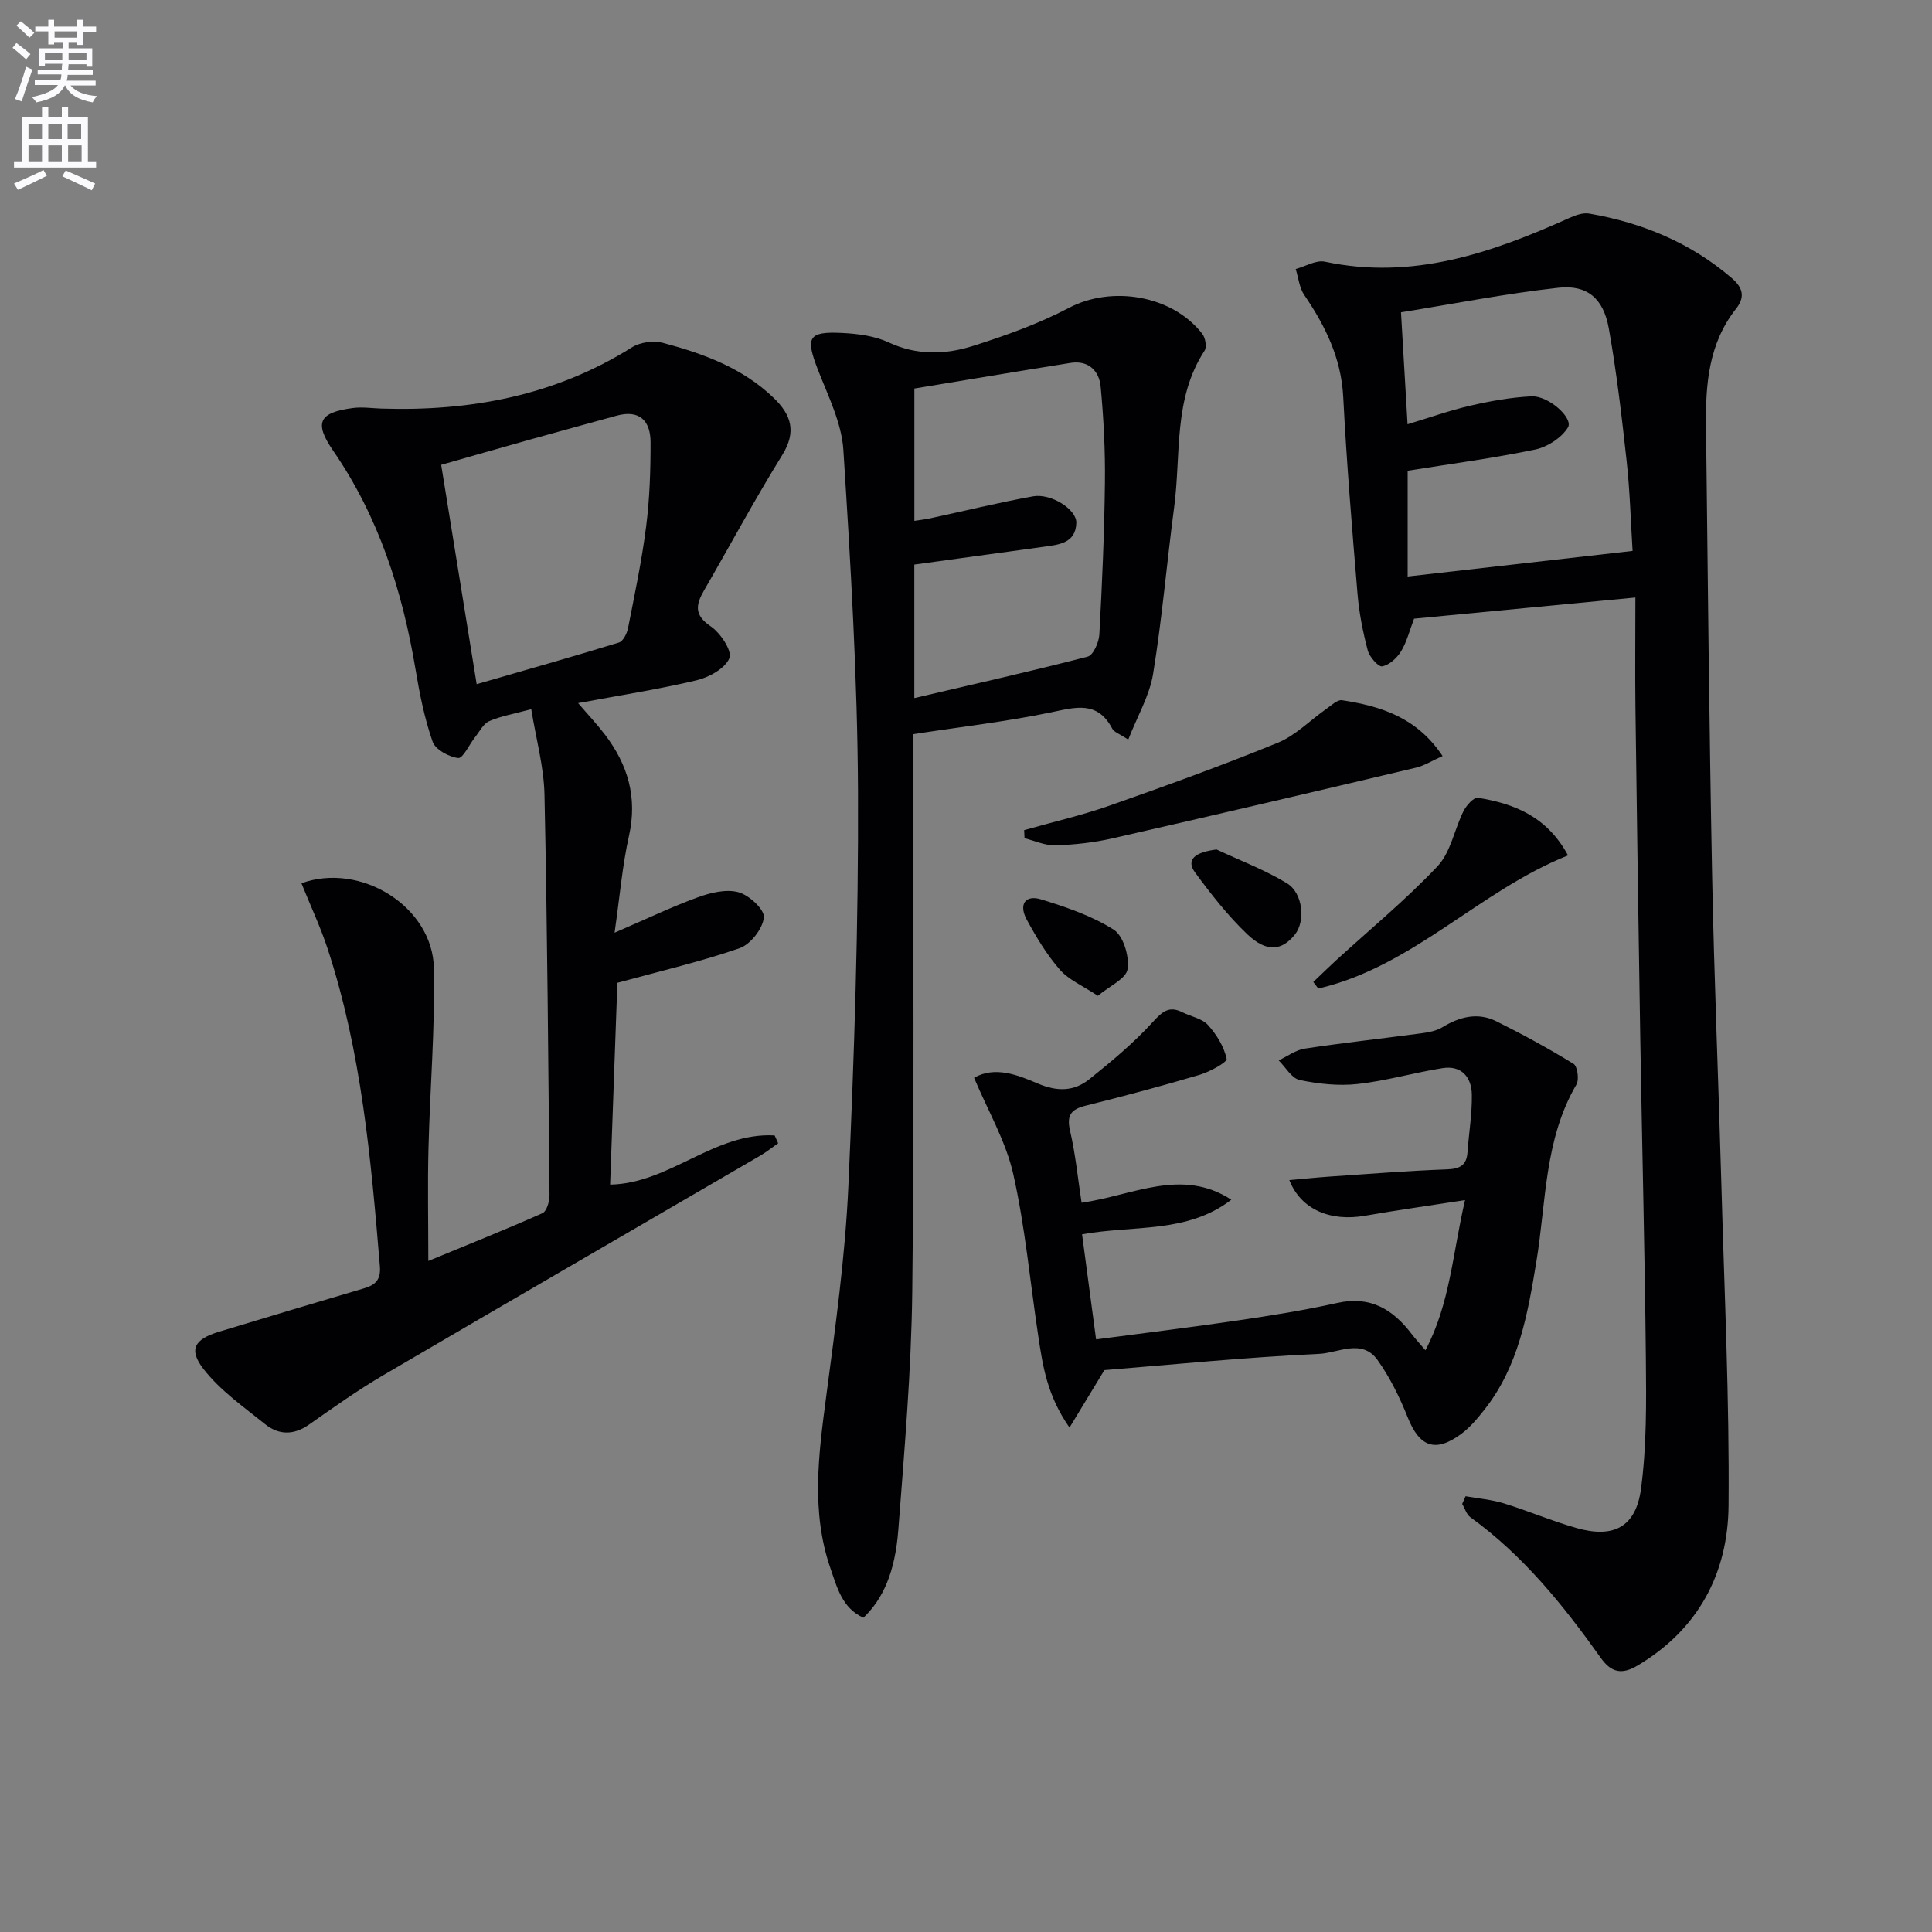
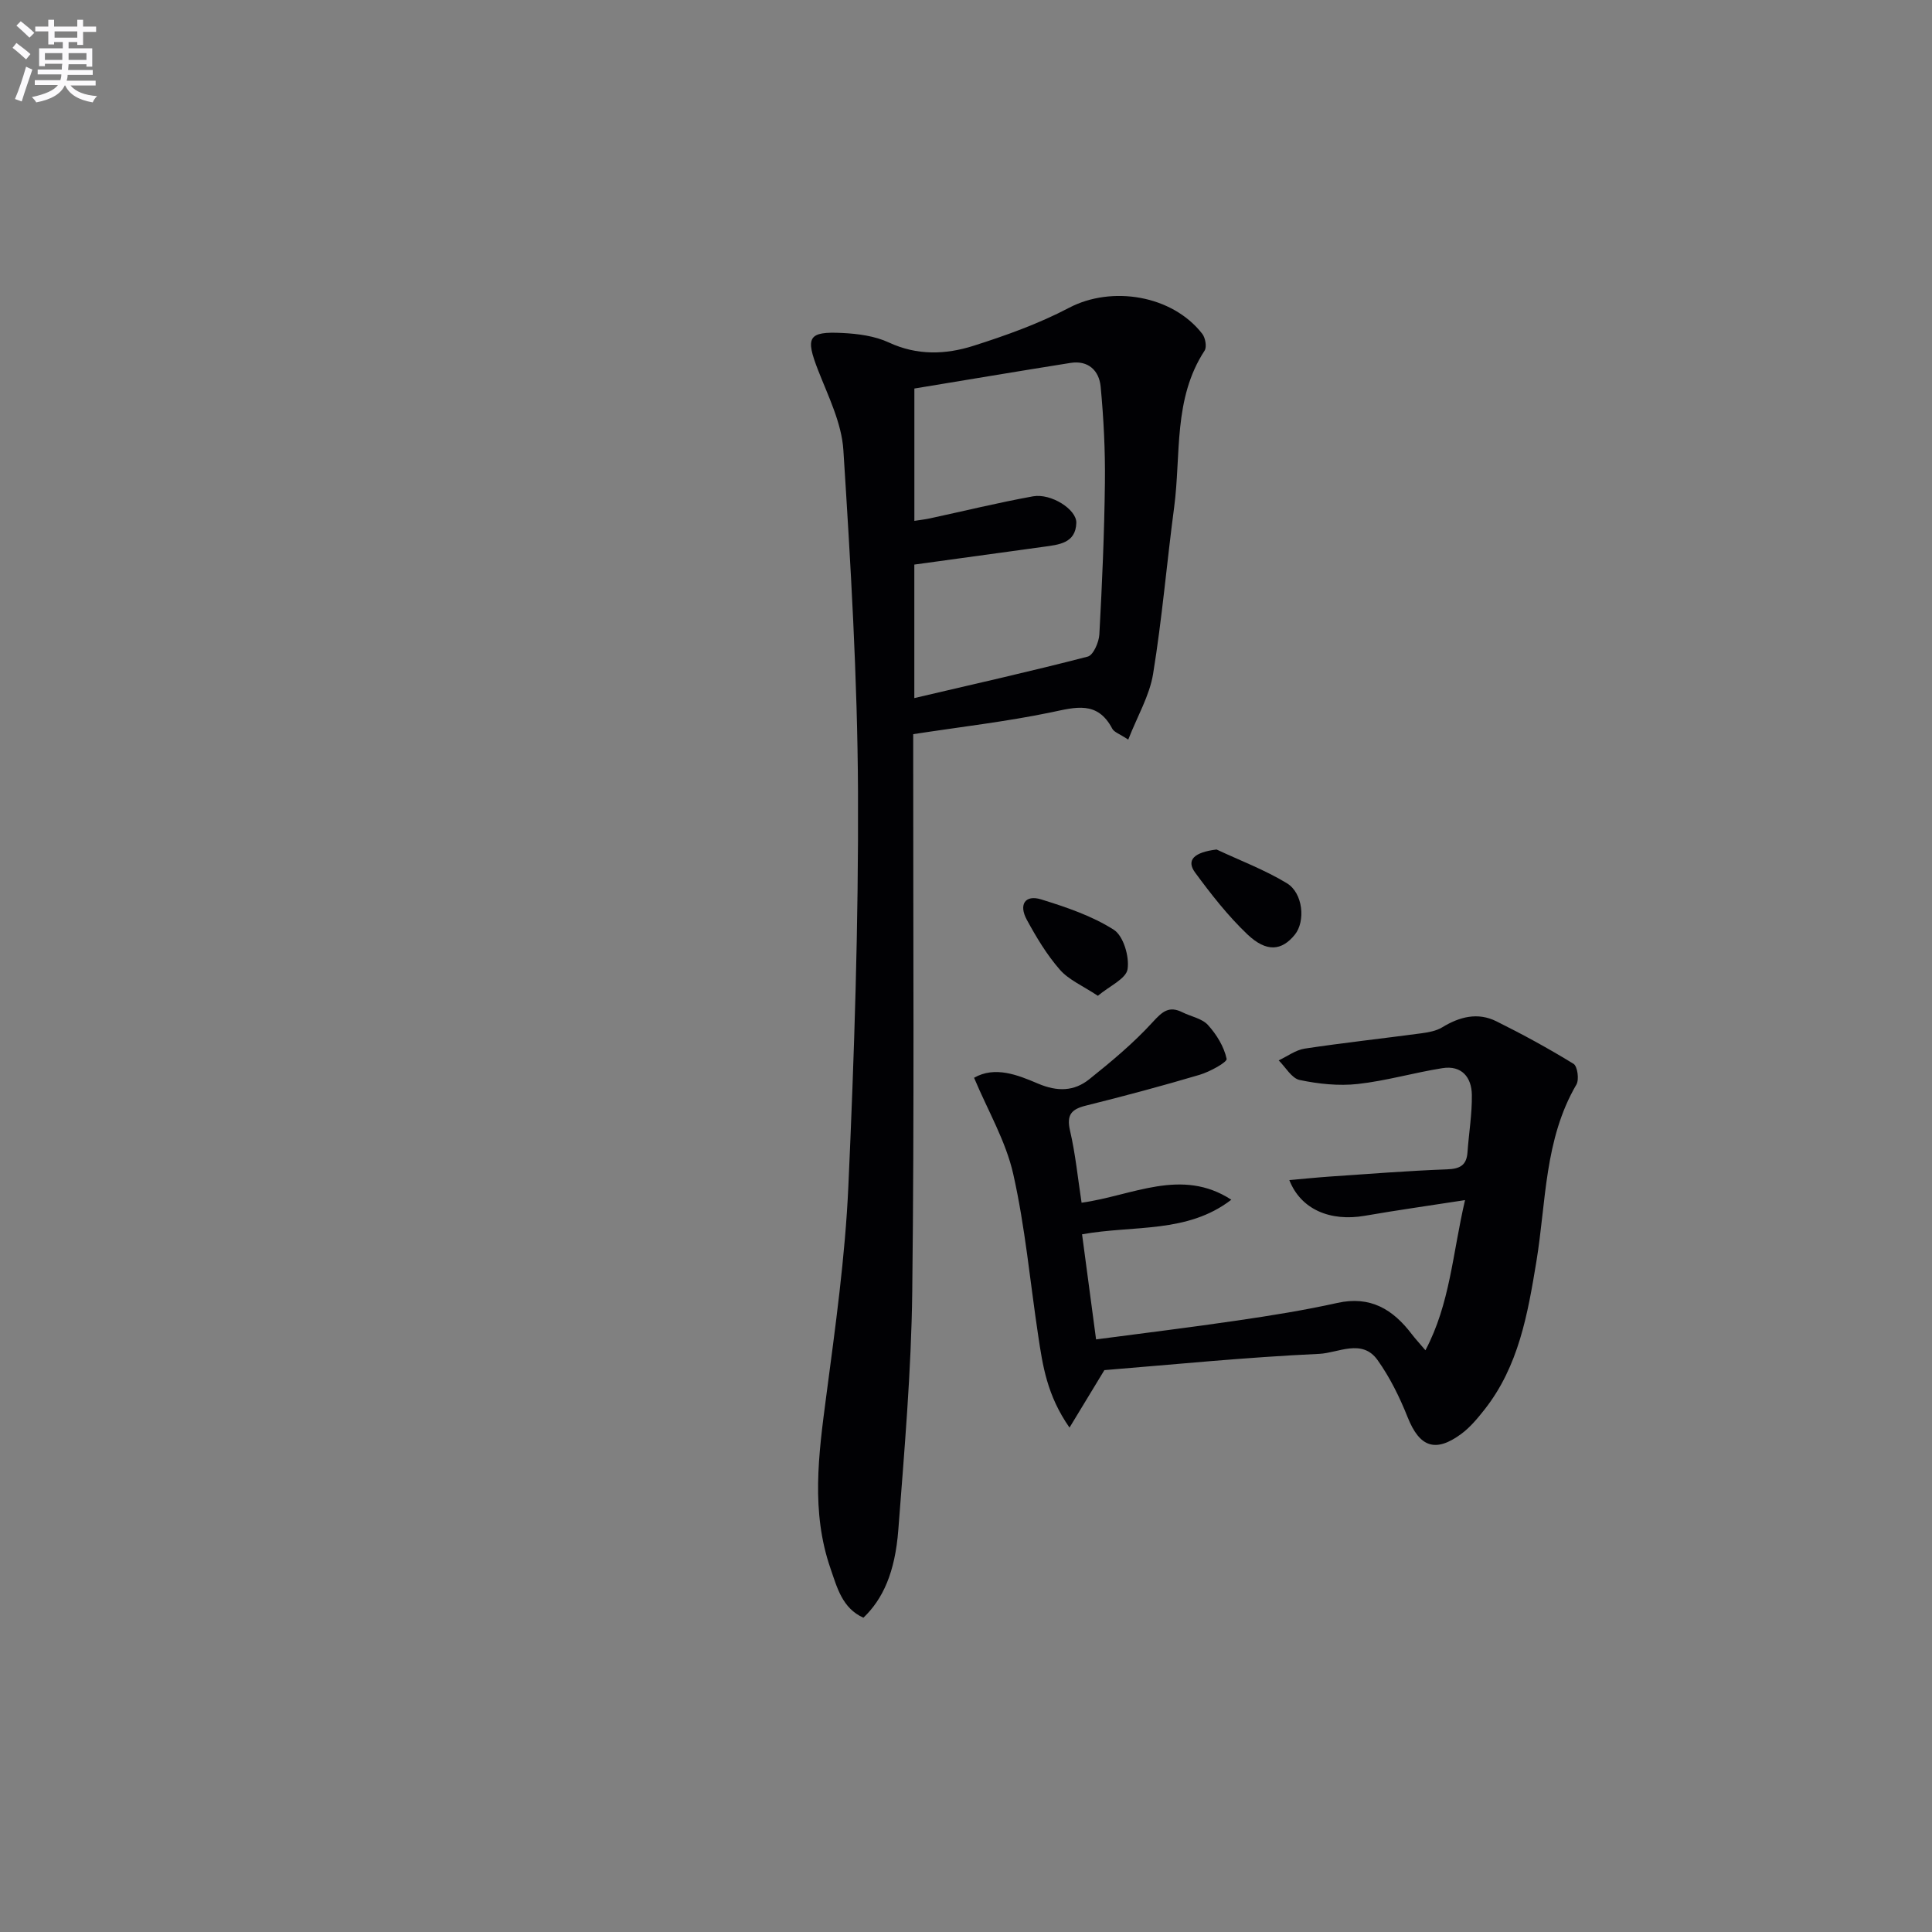
<svg xmlns="http://www.w3.org/2000/svg" enable-background="new 0 0 400 400" viewBox="0 0 400 400">
  <rect x="0" y="0" width="400" height="400" fill="#808080" stroke="none" />
  <path d="m2.6 9.9.8-1c.9.7 1.9 1.4 2.9 2.3l-.9 1.1c-1.1-1-2-1.8-2.8-2.4zm.5 10.6c.9-2.1 1.6-4.3 2.3-6.7.4.2.8.4 1.3.6-.7 2.1-1.5 4.3-2.2 6.6zm.3-15.2.9-.9c1 .8 2 1.6 2.8 2.4l-1 1c-.9-.9-1.8-1.7-2.7-2.5zm12.6-1.2h1.2v1.4h2.7v1.1h-2.7v2.7h-1.2v-.6h-1.8v1.3h4.9v3.8h-1.2v-.5h-3.7c0 .4-.1.9-.1 1.2h5.1v1h-5.2c0 .5-.1.9-.2 1.2h6v1h-5.2c1.1 1.3 2.9 2 5.5 2.2-.4.4-.7.8-.9 1.3-2.9-.5-4.8-1.6-5.7-3.5h-.1c-.8 1.7-2.7 2.9-5.9 3.5-.2-.4-.6-.8-.9-1.1 2.8-.6 4.6-1.4 5.4-2.5h-4.8v-1h5.3c.1-.3.2-.7.2-1.2h-4.9v-1h5c0-.4 0-.8.1-1.2h-3.6v.5h-1.2v-3.7h4.9v-1.3h-1.8v.5h-1.2v-2.7h-2.7v-1h2.7v-1.4h1.2v1.4h4.8zm-6.7 8.3h3.6c0-.4 0-.9 0-1.4h-3.6zm1.9-4.6h4.8v-1.3h-4.7v1.3zm6.7 3.2h-3.7v1.4h3.7z" fill="#fbfafc" />
-   <path d="m8.7 22.1h1.3v2.2h2.8v-2.2h1.3v2.2h4.1v9.1h1.7v1.3h-17v-1.3h1.7v-9.1h4.1zm.3 13.1.7 1.2c-1.8.9-3.8 1.9-6 2.9-.2-.4-.5-.8-.8-1.3 2.3-1 4.4-1.9 6.1-2.8zm-3.1-6.4h2.8v-3.2h-2.8zm0 4.6h2.8v-3.3h-2.8zm4.1-4.6h2.8v-3.2h-2.8zm0 4.6h2.8v-3.3h-2.8zm3.6 1.9c2.1.9 4.1 1.8 6.1 2.7l-.7 1.4c-2.2-1.1-4.2-2-6.1-2.9zm3.2-9.7h-2.8v3.2h2.8zm-2.7 7.8h2.8v-3.3h-2.8z" fill="#fbfafc" />
  <g fill="#010104">
-     <path d="m62.41 182.87c12.25-4.43 27.18 4.82 27.43 17.63.24 12.45-.82 24.92-1.13 37.39-.19 7.45-.03 14.91-.03 23.18 8.21-3.39 15.98-6.49 23.62-9.89.89-.39 1.48-2.44 1.47-3.72-.25-27.63-.45-55.27-1.04-82.9-.12-5.81-1.75-11.6-2.74-17.73-3.67.99-6.32 1.43-8.71 2.48-1.22.54-1.99 2.14-2.92 3.31-1.2 1.51-2.51 4.43-3.49 4.32-1.93-.22-4.73-1.75-5.3-3.38-1.68-4.8-2.69-9.89-3.53-14.93-2.72-16.24-7.61-31.59-17.06-45.31-4.01-5.83-2.93-7.91 4.05-8.84 1.92-.26 3.92.04 5.88.11 18.48.6 35.99-2.67 51.92-12.67 1.7-1.07 4.46-1.46 6.4-.94 8.38 2.23 16.48 5.18 22.94 11.39 3.66 3.52 4.78 7.01 1.78 11.85-5.68 9.17-10.79 18.69-16.19 28.03-1.7 2.94-2.09 5.08 1.38 7.42 2.02 1.36 4.48 5.1 3.88 6.58-.88 2.14-4.19 3.97-6.78 4.59-7.88 1.88-15.91 3.12-24.55 4.73 2.04 2.38 3.9 4.35 5.54 6.5 4.77 6.24 6.78 13.04 4.99 21-1.36 6.1-1.88 12.39-2.98 20.04 6.65-2.87 11.86-5.38 17.26-7.34 2.64-.96 5.88-1.74 8.41-1.04 2.2.61 5.41 3.59 5.24 5.22-.24 2.33-2.75 5.56-5 6.35-7.93 2.77-16.17 4.67-25.33 7.18-.48 13.4-.99 27.76-1.5 41.78 12.29-.21 21.59-10.88 34.06-10.18.24.54.48 1.08.73 1.62-1.24.86-2.43 1.82-3.74 2.58-26.01 15.15-52.06 30.23-78.03 45.45-5.3 3.11-10.33 6.69-15.36 10.22-3.16 2.22-6.26 2.18-9.08-.08-4.46-3.59-9.31-6.98-12.76-11.42-3.18-4.1-1.85-6.19 3.22-7.73 10-3.04 20.01-6.03 30.03-8.99 2.36-.7 3.49-1.8 3.26-4.57-1.84-22.19-3.81-44.35-10.8-65.68-1.49-4.54-3.54-8.89-5.44-13.61zm36.28-41.22c10.14-2.93 19.83-5.67 29.45-8.62.88-.27 1.68-1.89 1.89-3 1.38-7 2.86-14 3.75-21.07.73-5.75.92-11.6.91-17.4-.01-4.44-2.28-6.82-7.09-5.48-5.91 1.64-11.84 3.24-17.75 4.9-6.16 1.73-12.32 3.49-18.51 5.26 2.49 15.29 4.86 29.99 7.35 45.41z" />
-     <path d="m303.43 309.78c2.64.47 5.37.69 7.91 1.47 5.07 1.56 9.98 3.67 15.09 5.12 7.64 2.16 12.26-.2 13.32-8.12 1.18-8.84 1.1-17.89 1.01-26.85-.22-22.14-.79-44.28-1.16-66.42-.38-22.81-.7-45.62-1-68.43-.09-7.29-.01-14.58-.01-22.84-16.02 1.53-30.95 2.96-45.82 4.38-.96 2.51-1.51 4.82-2.69 6.75-.85 1.39-2.44 2.85-3.91 3.12-.8.15-2.63-1.95-2.99-3.3-1.01-3.83-1.79-7.77-2.12-11.71-1.14-13.58-2.26-27.17-2.96-40.78-.42-8.03-3.7-14.68-8.07-21.1-1.02-1.5-1.2-3.56-1.77-5.37 2.03-.55 4.22-1.91 6.05-1.52 18.1 3.84 34.41-1.77 50.49-9 1.3-.59 2.91-1.19 4.23-.96 10.99 1.91 20.98 6.01 29.57 13.41 2.55 2.2 2.52 4.15.81 6.32-5.65 7.16-6.3 15.57-6.2 24.13.36 30.97.66 61.95 1.26 92.92.42 21.63 1.34 43.24 1.94 64.86.61 21.96 1.66 43.92 1.47 65.88-.13 14.02-6.27 25.63-18.87 33.11-3.18 1.89-5.4 1.47-7.56-1.57-7.74-10.88-16.06-21.23-27.02-29.15-.81-.58-1.14-1.82-1.7-2.75.22-.54.46-1.07.7-1.6zm34.58-195.72c-.38-5.98-.54-12.27-1.22-18.5-1.01-9.22-2.08-18.46-3.71-27.59-1.1-6.16-4.44-9.06-10.46-8.39-10.94 1.21-21.77 3.35-32.56 5.08.49 8.32.9 15.42 1.36 23.18 4.48-1.35 8.65-2.85 12.95-3.84 4.17-.96 8.45-1.74 12.71-1.94 3.53-.17 8.73 4.52 7.54 6.45-1.32 2.14-4.24 4.03-6.77 4.56-8.72 1.81-17.57 2.98-26.41 4.39v21.9c15.5-1.77 30.62-3.49 46.57-5.3z" />
    <path d="m233.59 153.13c-1.77-1.18-2.92-1.53-3.31-2.27-3.07-5.83-7.58-4.44-12.7-3.37-9.21 1.91-18.6 2.99-28.51 4.51v5.07c-.02 36.81.24 73.62-.2 110.42-.2 16.41-1.63 32.83-2.88 49.21-.68 8.9-3.21 14.38-7.23 18.23-4.39-1.97-5.45-6.25-6.83-10.24-4.04-11.71-2.46-23.52-.89-35.44 1.91-14.48 3.94-29.01 4.6-43.57 1.23-27.24 2.12-54.52 2-81.78-.11-23.59-1.53-47.18-3.03-70.73-.36-5.59-3.12-11.11-5.22-16.49-2.67-6.84-2.13-8.1 5-7.74 3.26.16 6.74.62 9.64 1.97 5.87 2.73 11.76 2.51 17.5.69 6.76-2.15 13.54-4.58 19.8-7.87 8.81-4.63 21.36-2.65 27.59 5.39.64.82.97 2.71.48 3.47-6.52 9.97-4.86 21.48-6.3 32.39-1.53 11.52-2.5 23.12-4.37 34.58-.74 4.49-3.26 8.74-5.14 13.57zm-44.29-8.6c12.41-2.91 24.21-5.55 35.91-8.59 1.15-.3 2.31-2.97 2.4-4.59.57-10.47 1.03-20.95 1.15-31.43.08-6.62-.26-13.27-.88-19.86-.31-3.29-2.53-5.52-6.26-4.92-10.76 1.71-21.51 3.52-32.31 5.3v27.4c1.23-.19 2.2-.3 3.15-.5 7.14-1.54 14.23-3.28 21.41-4.58 3.72-.67 9.05 2.7 8.97 5.49-.12 4.24-3.64 4.52-6.79 4.96-8.84 1.22-17.68 2.43-26.75 3.68z" />
    <path d="m228.65 283.67c-2.6 4.29-4.63 7.62-7.22 11.9-4.69-6.71-5.56-12.92-6.49-19.09-1.68-11.15-2.69-22.45-5.16-33.41-1.53-6.8-5.25-13.11-8.11-19.93 4.33-2.47 9.02-.59 13.22 1.2 4.02 1.71 7.48 1.63 10.64-.9 4.6-3.68 9.17-7.49 13.12-11.82 2-2.19 3.38-3.43 6.17-2.03 1.77.88 4.04 1.27 5.27 2.62 1.78 1.96 3.33 4.48 3.87 7.01.15.69-3.48 2.68-5.6 3.31-7.79 2.31-15.64 4.41-23.52 6.37-3.03.75-4.06 1.91-3.3 5.2 1.12 4.8 1.6 9.75 2.39 14.91 10.57-1.47 20.68-7.33 31-.62-9.14 7.04-20.21 5.23-30.9 7.16.94 7.04 1.87 14.03 2.9 21.76 10.06-1.33 19.74-2.51 29.38-3.93 6.88-1.01 13.77-2.11 20.56-3.62 6.85-1.53 11.52 1.33 15.42 6.46.7.92 1.49 1.76 2.83 3.34 5.11-9.67 5.6-19.95 8.2-31.09-7.47 1.16-14.12 2.09-20.73 3.24-7.15 1.25-13.27-1.29-15.65-7.39 2.92-.25 5.61-.53 8.31-.72 8.12-.55 16.24-1.2 24.36-1.5 2.67-.1 4.03-.84 4.22-3.54.28-3.97.96-7.93.9-11.89-.05-3.64-2.11-6.15-6.09-5.52-5.88.93-11.65 2.63-17.55 3.28-3.94.43-8.11-.01-12.01-.83-1.66-.35-2.91-2.65-4.34-4.06 1.8-.84 3.52-2.16 5.41-2.44 8.03-1.21 16.11-2.09 24.16-3.17 1.47-.2 3.06-.49 4.28-1.23 3.6-2.2 7.36-3.17 11.22-1.25 5.44 2.7 10.79 5.62 15.97 8.8.82.5 1.2 3.26.6 4.29-6.66 11.38-6.25 24.29-8.29 36.66-1.79 10.85-3.66 21.66-10.74 30.64-1.43 1.81-2.96 3.66-4.79 5.02-5.41 4-8.67 2.72-11.12-3.43-1.65-4.14-3.67-8.26-6.25-11.87-3.2-4.47-8.13-1.45-12.03-1.26-15.21.7-30.42 2.23-44.51 3.37z" />
-     <path d="m298.67 156.53c-2.22.99-3.8 2.01-5.51 2.41-20.92 4.95-41.86 9.86-62.82 14.63-3.85.88-7.85 1.32-11.8 1.45-2.12.07-4.28-.94-6.42-1.47-.03-.56-.05-1.12-.08-1.68 5.89-1.67 11.88-3.04 17.64-5.06 11.71-4.11 23.39-8.34 34.87-13.03 3.71-1.52 6.74-4.7 10.12-7.06 1-.7 2.23-1.89 3.18-1.75 7.98 1.23 15.49 3.53 20.82 11.56z" />
-     <path d="m324.64 177.1c-18.4 7.35-32.09 23-51.7 27.57-.35-.45-.69-.91-1.04-1.36 1.54-1.46 3.05-2.95 4.62-4.39 7.08-6.48 14.54-12.61 21.11-19.58 2.74-2.91 3.49-7.64 5.38-11.42.59-1.17 2.13-2.89 2.97-2.75 7.54 1.21 14.32 3.9 18.66 11.93z" />
    <path d="m251.88 175.88c4.88 2.29 9.98 4.21 14.55 6.98 3.38 2.05 3.87 7.91 1.66 10.64-2.7 3.35-5.85 3.72-9.82-.04-4.03-3.83-7.52-8.3-10.83-12.8-1.92-2.61-.19-4.21 4.44-4.78z" />
    <path d="m227.3 206.17c-3.13-2.08-6.02-3.29-7.87-5.41-2.7-3.09-4.87-6.71-6.84-10.33-1.73-3.18-.33-5.24 2.97-4.22 5.19 1.61 10.51 3.4 15.03 6.28 2 1.27 3.26 5.55 2.86 8.17-.3 1.98-3.75 3.49-6.15 5.51z" />
  </g>
</svg>